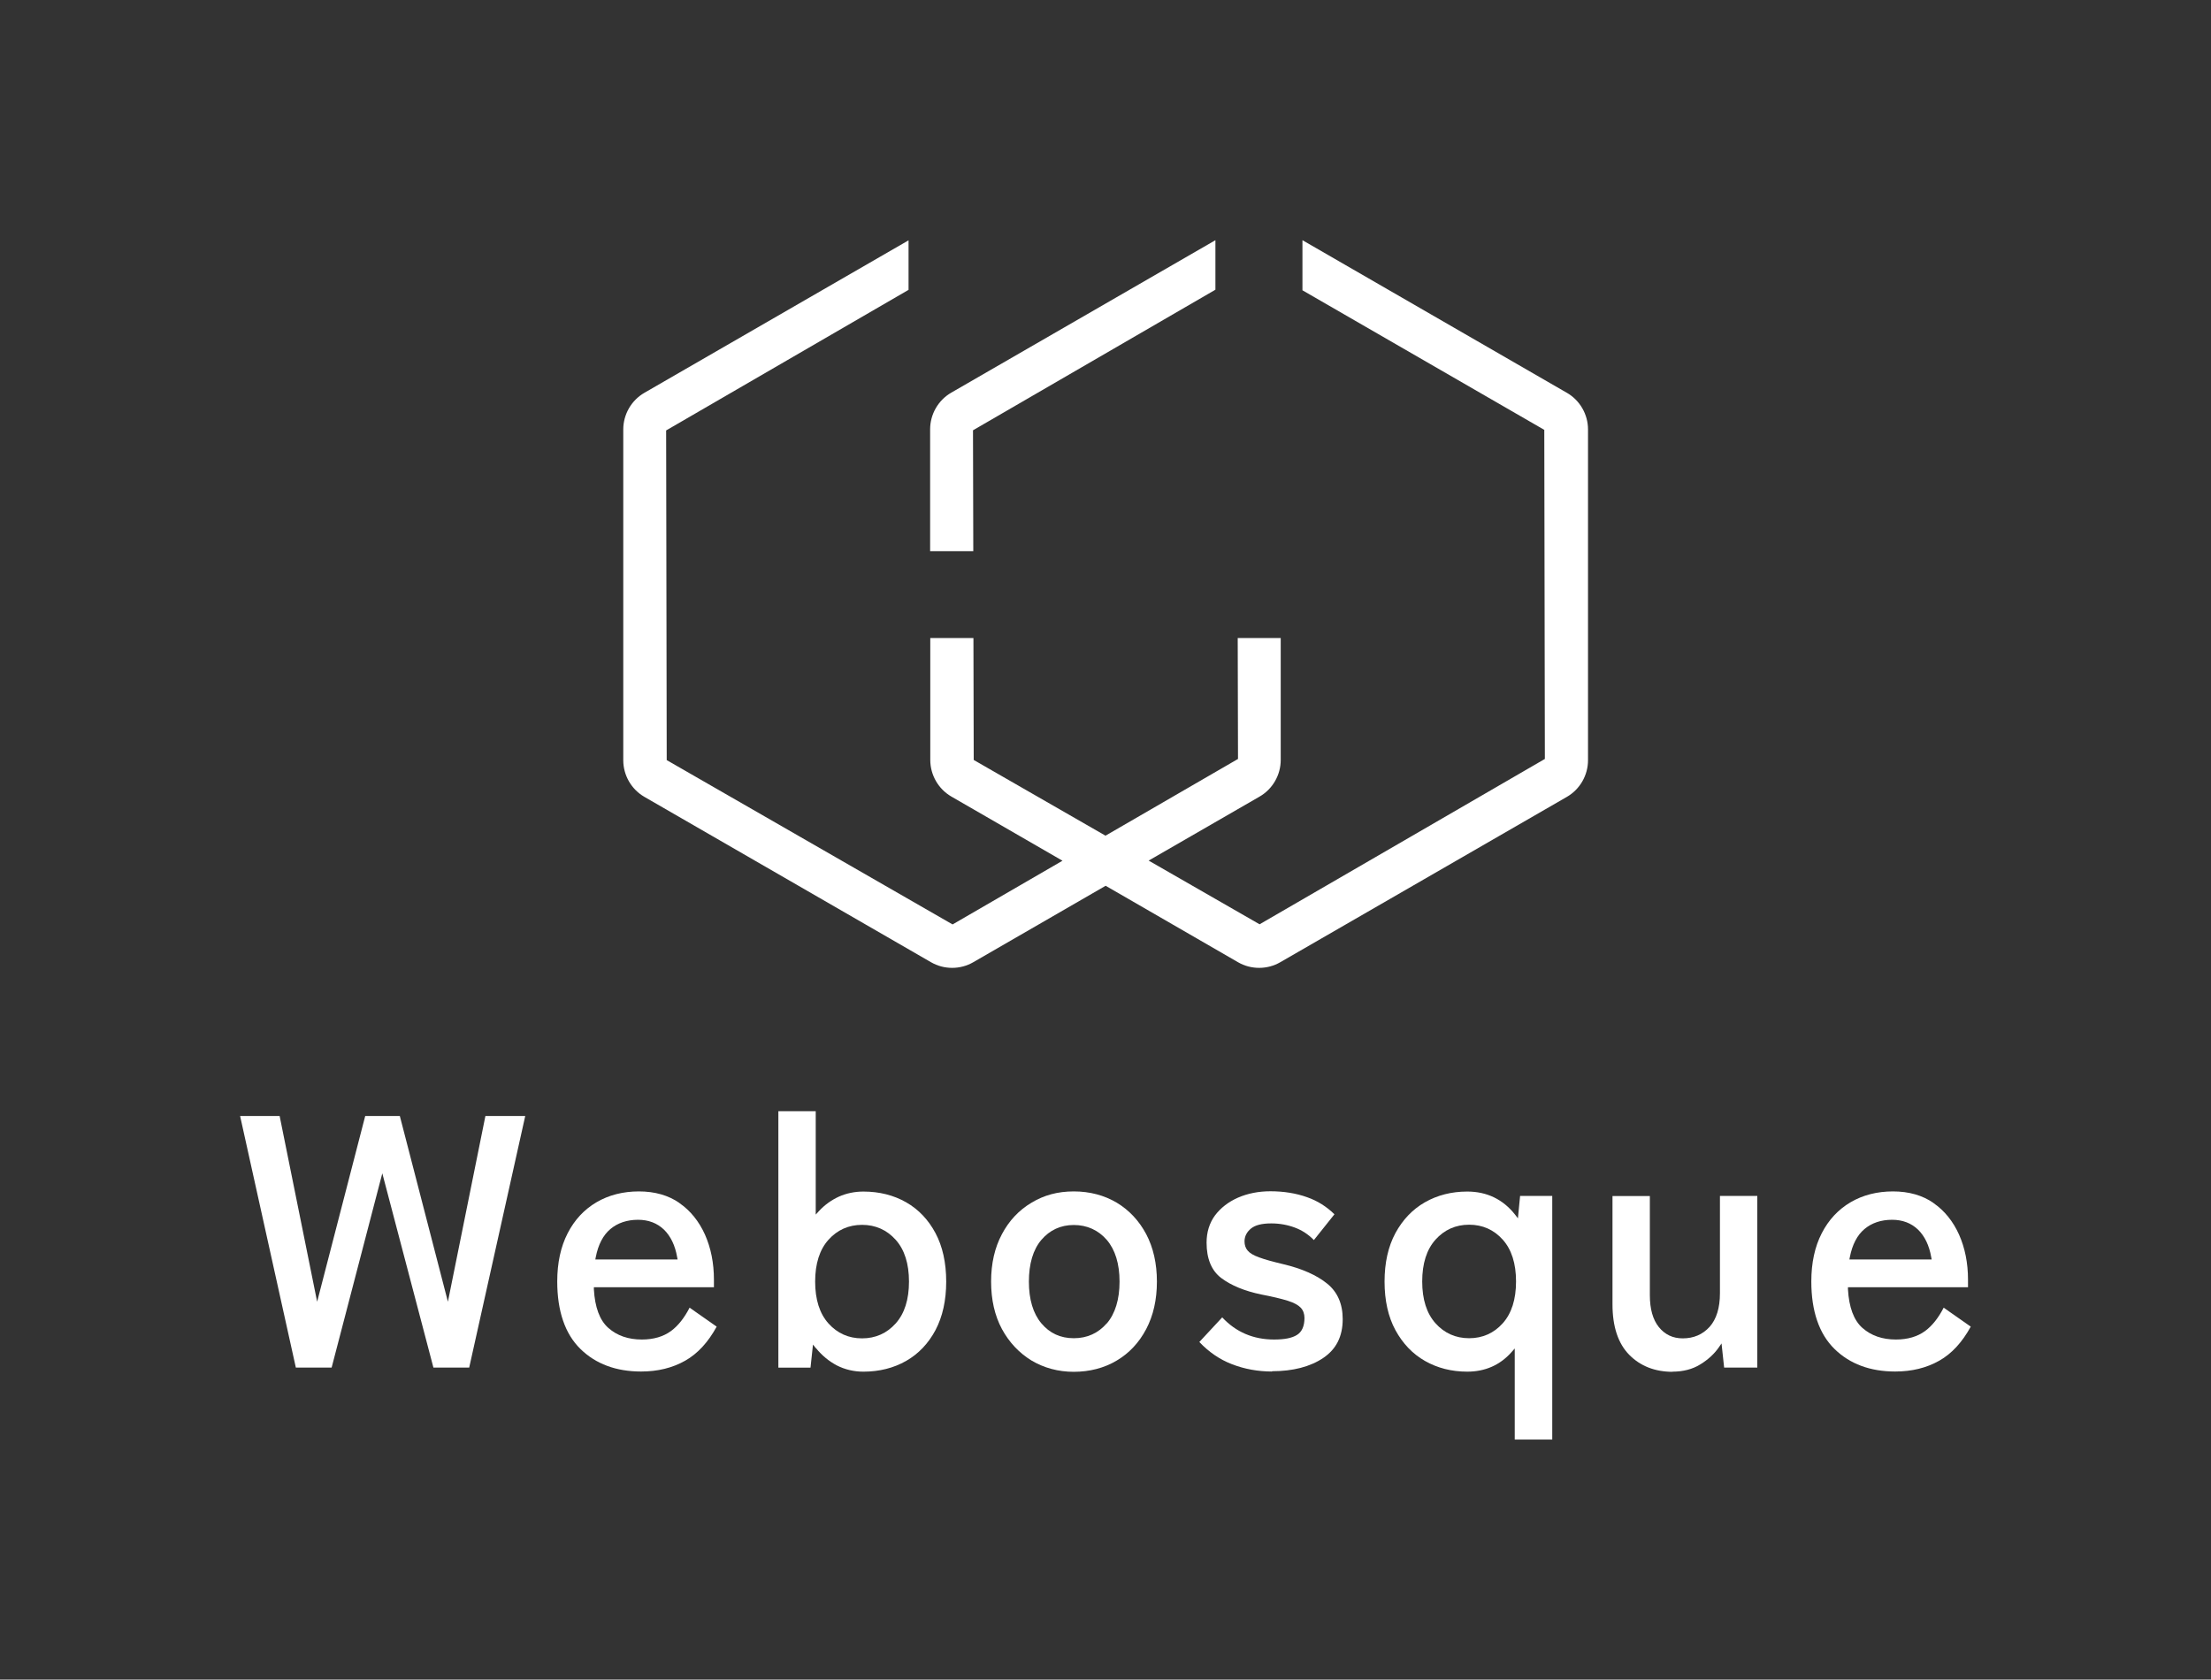
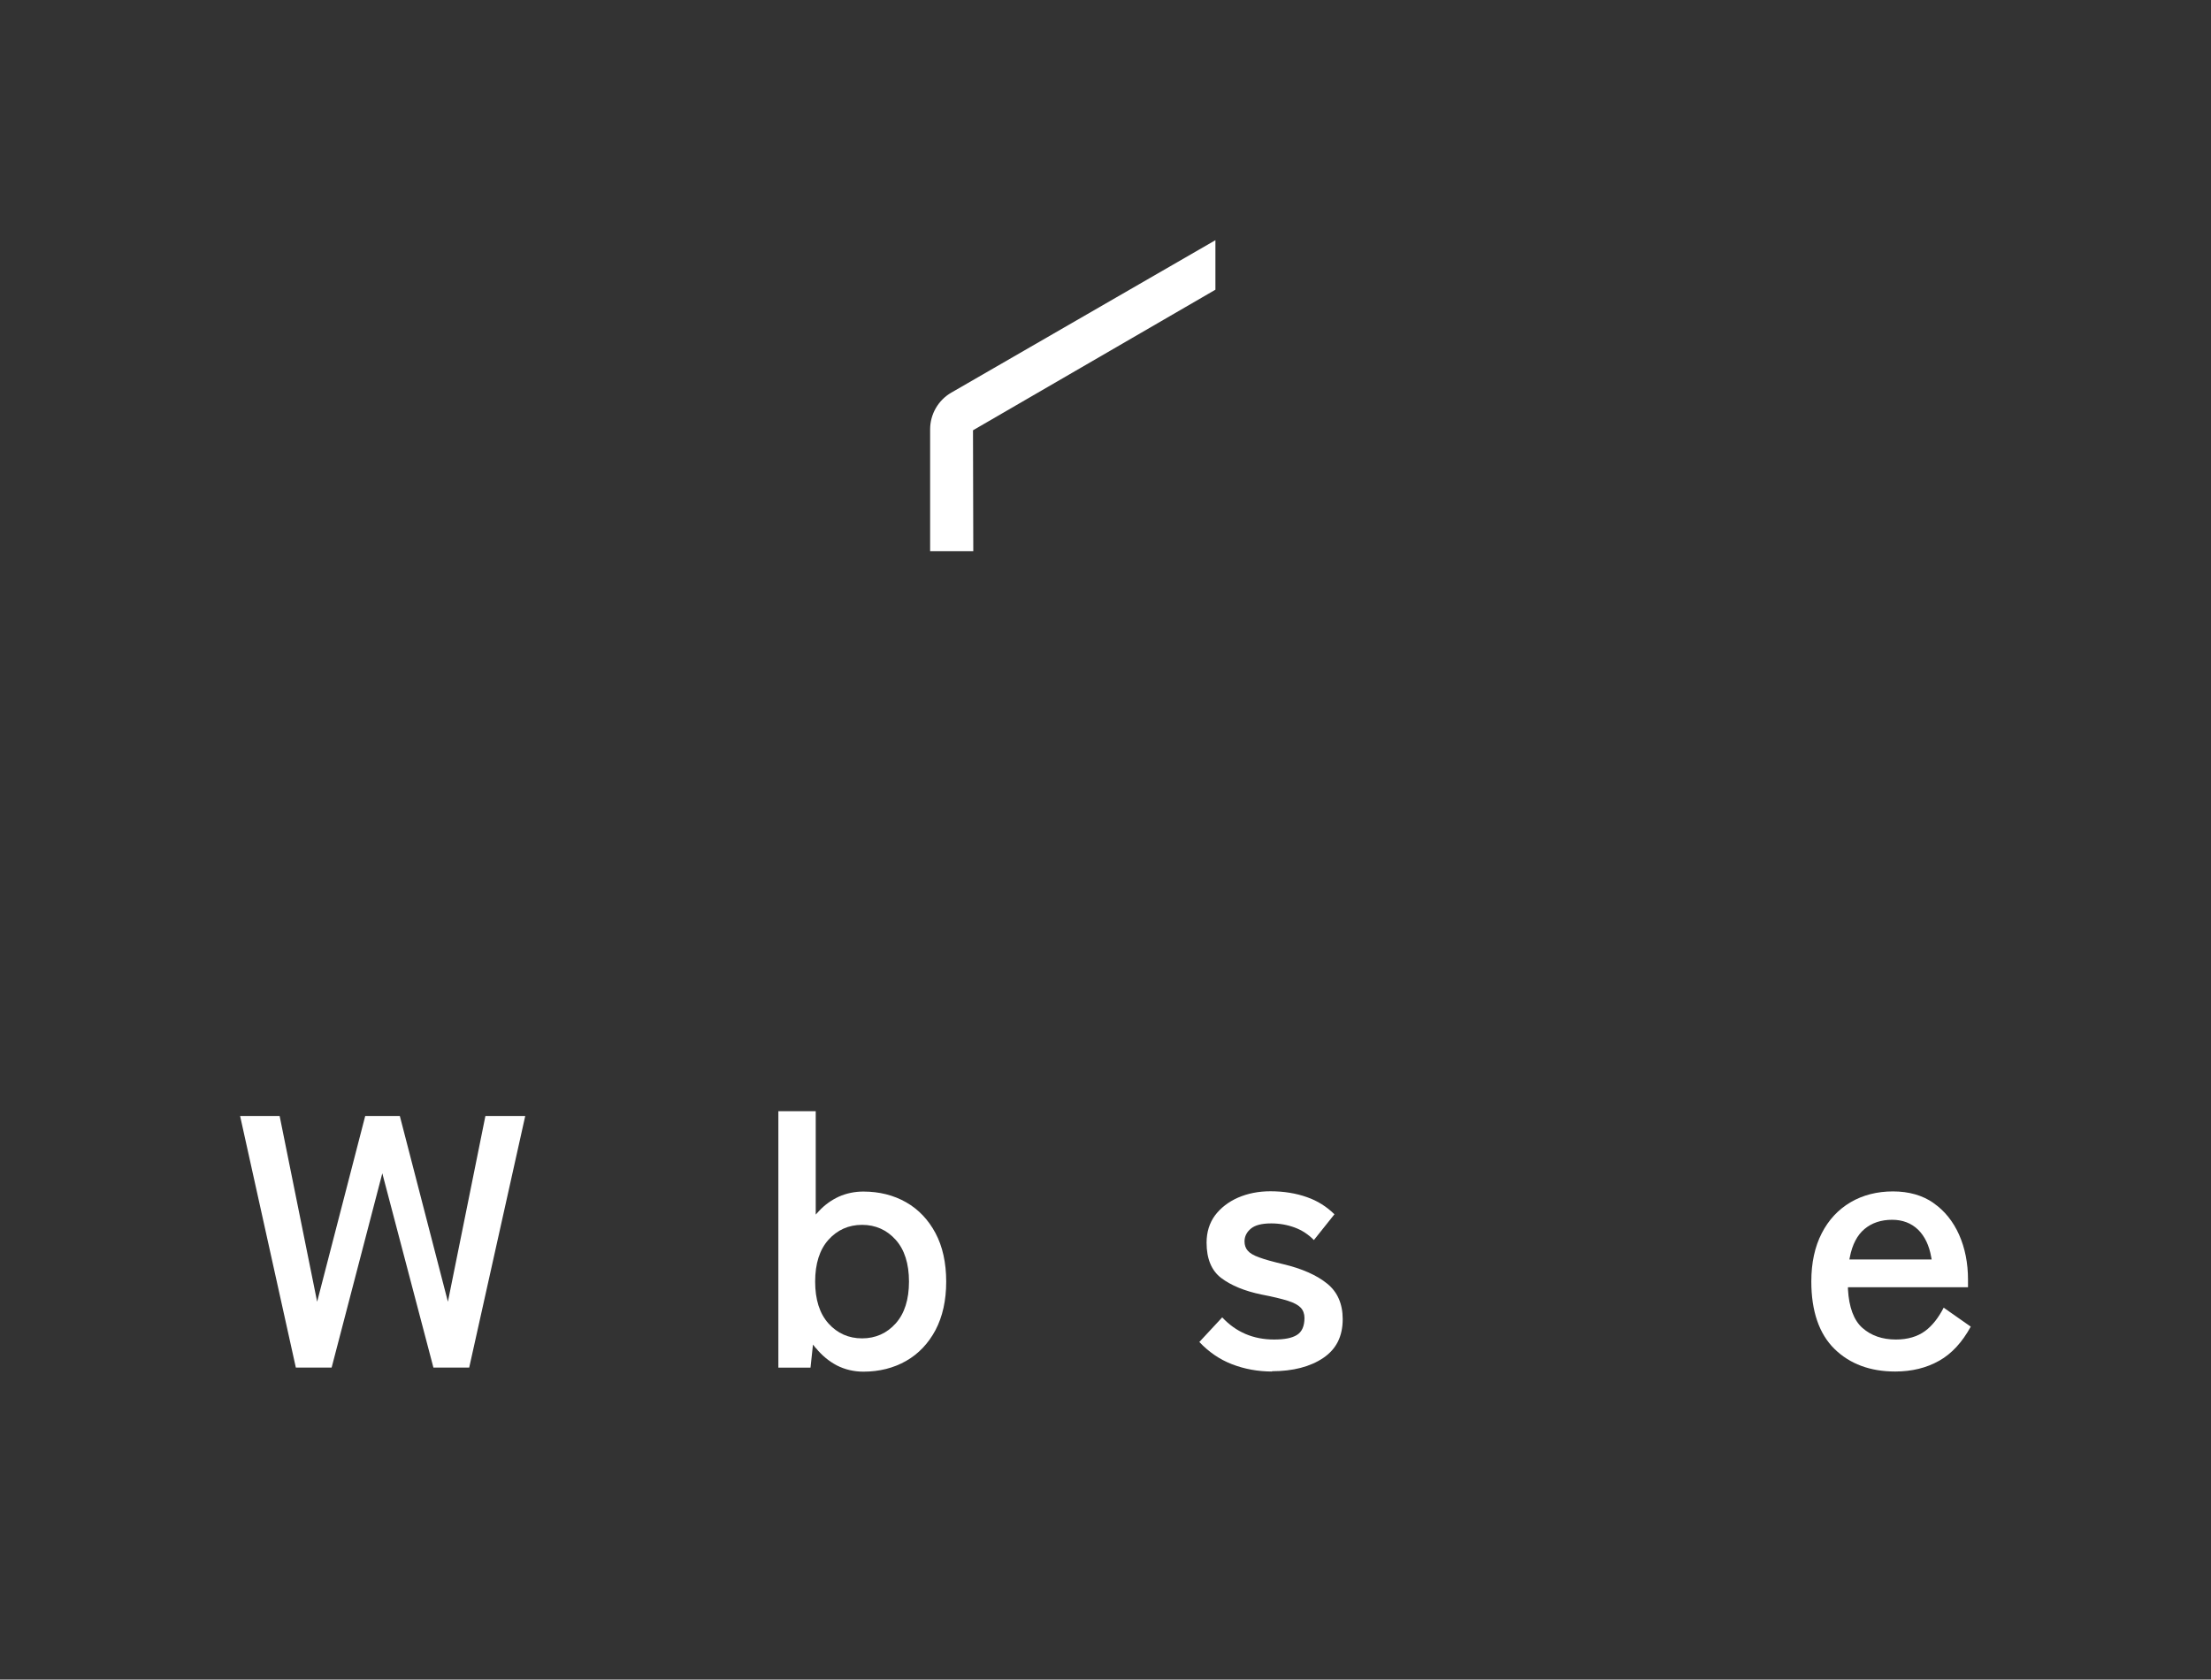
<svg xmlns="http://www.w3.org/2000/svg" id="_レイヤー_2" viewBox="0 0 152.68 116.01">
  <rect x="0" y="0" width="152.68" height="116.01" fill="#333333" stroke="none" />
  <defs>
    <style>.cls-1{fill:none;}.cls-1,.cls-2{stroke-width:0px;}.cls-2{fill:#fff;}</style>
  </defs>
  <g id="_レイヤー_1-2">
    <polygon class="cls-2" points="33.52 77.08 30.93 89.91 27.61 77.08 25.22 77.08 21.9 89.91 19.31 77.08 16.58 77.08 20.43 94.46 22.9 94.46 26.4 81.04 29.93 94.46 32.4 94.46 36.27 77.08 33.52 77.08" />
-     <path class="cls-2" d="M46.92,83.09c-.76-.53-1.71-.8-2.8-.8s-2.08.25-2.93.75c-.85.5-1.52,1.22-1.99,2.14-.48.93-.72,2.05-.72,3.33,0,2.05.54,3.62,1.6,4.66,1.06,1.04,2.47,1.56,4.19,1.56,1.15,0,2.17-.25,3.05-.75.85-.48,1.58-1.27,2.17-2.35l-1.87-1.31c-.36.7-.79,1.25-1.28,1.61-.53.39-1.21.59-2.02.59-.94,0-1.71-.27-2.31-.8-.6-.53-.93-1.43-1-2.67v-.14s8.29,0,8.29,0v-.52c0-1.15-.21-2.2-.62-3.12-.41-.91-1-1.65-1.77-2.18ZM41.11,86.99l.03-.16c.17-.87.51-1.52,1.01-1.94.5-.42,1.15-.64,1.91-.64.72,0,1.32.23,1.79.68.46.45.77,1.09.91,1.9l.03.16h-5.69Z" />
    <path class="cls-2" d="M56.35,93.12c.41.5.89.9,1.44,1.19.55.28,1.17.43,1.83.43,1.1,0,2.09-.25,2.95-.74.86-.49,1.54-1.21,2.03-2.13.49-.93.74-2.05.74-3.35s-.25-2.43-.74-3.35c-.49-.92-1.17-1.64-2.03-2.13-.86-.49-1.85-.74-2.95-.74-.6,0-1.17.12-1.69.35-.52.24-.98.57-1.37.99l-.23.25v-7.14h-2.58v17.71h2.22l.17-1.59.2.25ZM57.21,85.63c.61-.68,1.39-1.03,2.32-1.03s1.71.35,2.32,1.03c.61.68.92,1.65.92,2.89s-.31,2.21-.92,2.89c-.61.68-1.39,1.03-2.32,1.03s-1.71-.35-2.32-1.03c-.61-.68-.92-1.65-.92-2.89s.31-2.21.92-2.89Z" />
-     <path class="cls-2" d="M77.12,83.07c-.86-.51-1.86-.78-2.97-.78s-2.06.26-2.92.78c-.86.51-1.55,1.24-2.04,2.17-.5.93-.75,2.03-.75,3.28s.25,2.35.75,3.28c.5.92,1.19,1.65,2.04,2.17.86.51,1.84.78,2.92.78s2.11-.26,2.97-.78c.86-.51,1.54-1.24,2.03-2.17.49-.93.74-2.03.74-3.28s-.25-2.35-.74-3.28c-.49-.92-1.17-1.65-2.03-2.17ZM76.43,91.4c-.59.68-1.35,1.03-2.28,1.03s-1.67-.35-2.24-1.03c-.57-.68-.86-1.65-.86-2.88s.29-2.21.86-2.88c.58-.68,1.33-1.03,2.24-1.03s1.69.35,2.28,1.03c.58.68.88,1.65.88,2.88s-.3,2.21-.88,2.89Z" />
    <path class="cls-2" d="M87.84,94.71c1.44,0,2.64-.31,3.54-.92.9-.61,1.34-1.49,1.34-2.68,0-1.05-.36-1.87-1.06-2.44-.72-.59-1.75-1.05-3.07-1.36-.71-.17-1.26-.32-1.63-.46-.4-.14-.66-.3-.8-.47-.15-.17-.22-.39-.22-.64,0-.34.15-.64.44-.88.29-.24.75-.36,1.41-.36.57,0,1.12.1,1.63.29.48.18.92.46,1.31.86l1.42-1.78c-.54-.53-1.17-.93-1.89-1.18-.75-.27-1.61-.41-2.53-.41-.82,0-1.57.15-2.24.44-.66.29-1.2.71-1.59,1.23-.38.52-.58,1.15-.58,1.88,0,1.11.34,1.93,1.01,2.44.69.52,1.62.9,2.77,1.14.79.15,1.4.3,1.82.43.44.14.73.3.9.48.17.18.26.42.26.71,0,.57-.18.97-.53,1.18-.34.21-.85.31-1.57.31-1.43,0-2.63-.51-3.58-1.53l-1.58,1.7c.65.69,1.41,1.21,2.24,1.53.87.34,1.81.51,2.78.51Z" />
-     <path class="cls-2" d="M107.19,99.43v-16.83h-2.22l-.15,1.55-.2-.26c-.83-1.05-1.94-1.59-3.3-1.59-1.08,0-2.06.25-2.92.74-.86.49-1.54,1.21-2.04,2.13-.5.93-.75,2.05-.75,3.35s.25,2.43.75,3.35c.5.92,1.18,1.64,2.04,2.13.86.49,1.84.74,2.92.74,1.23,0,2.26-.45,3.05-1.34l.23-.26v6.29h2.58ZM103.77,91.4c-.61.68-1.39,1.03-2.32,1.03s-1.71-.35-2.32-1.03c-.61-.68-.92-1.65-.92-2.89s.31-2.21.92-2.89c.61-.68,1.39-1.03,2.32-1.03s1.71.35,2.32,1.03c.61.68.92,1.65.92,2.89s-.31,2.21-.92,2.89Z" />
-     <path class="cls-2" d="M115.49,94.74c.74,0,1.39-.17,1.92-.5.54-.33.96-.72,1.27-1.16l.2-.29.18,1.67h2.29v-11.86h-2.58v6.73c0,1-.24,1.78-.71,2.31-.48.53-1.1.8-1.86.8-.68,0-1.23-.26-1.65-.78-.41-.51-.62-1.25-.62-2.2v-6.85h-2.58v7.48c0,1.54.39,2.71,1.16,3.49.77.78,1.78,1.17,2.99,1.17Z" />
    <path class="cls-2" d="M133.52,83.09c-.76-.53-1.71-.8-2.8-.8s-2.08.25-2.93.75c-.85.5-1.52,1.22-1.99,2.14-.48.93-.72,2.05-.72,3.33,0,2.05.54,3.62,1.6,4.66,1.06,1.04,2.47,1.56,4.19,1.56,1.15,0,2.17-.25,3.05-.75.85-.48,1.58-1.27,2.17-2.35l-1.87-1.31c-.36.7-.79,1.25-1.28,1.61-.53.39-1.21.59-2.02.59-.94,0-1.71-.27-2.31-.8-.6-.53-.93-1.43-1-2.67v-.14s8.29,0,8.29,0v-.52c0-1.15-.21-2.2-.62-3.12-.41-.91-1-1.65-1.77-2.18ZM127.71,86.99l.03-.16c.17-.87.51-1.52,1.01-1.94.5-.42,1.14-.64,1.91-.64.72,0,1.32.23,1.79.68.46.45.77,1.09.91,1.9l.03.16h-5.69Z" />
    <path class="cls-2" d="M67.21,38.07l-.02-8.35,16.74-9.71v-3.42l-18.24,10.53c-.9.52-1.46,1.49-1.46,2.53v8.42h2.97Z" />
-     <path class="cls-2" d="M108.18,27.12l-18.24-10.53v3.46l16.7,9.64.04,22.73-19.7,11.42-7.66-4.4,7.66-4.42c.9-.52,1.46-1.49,1.46-2.53v-8.42h-2.97l.02,8.35-9.15,5.3-9.1-5.23-.02-8.42h-2.98v8.42c0,1.04.56,2.01,1.46,2.53l7.67,4.43-7.59,4.4-19.74-11.35-.04-22.77,16.74-9.71v-3.42l-18.24,10.53c-.9.52-1.46,1.49-1.46,2.53v22.85c0,1.04.56,2.01,1.46,2.53l19.79,11.42c.45.26.95.39,1.46.39s1.01-.13,1.46-.39l9.14-5.28,9.14,5.28c.45.26.95.39,1.46.39s1.01-.13,1.46-.39l19.79-11.42c.9-.52,1.46-1.49,1.46-2.53v-22.85c0-1.04-.56-2.01-1.46-2.53Z" />
    <rect class="cls-1" width="152.68" height="116.01" />
  </g>
</svg>